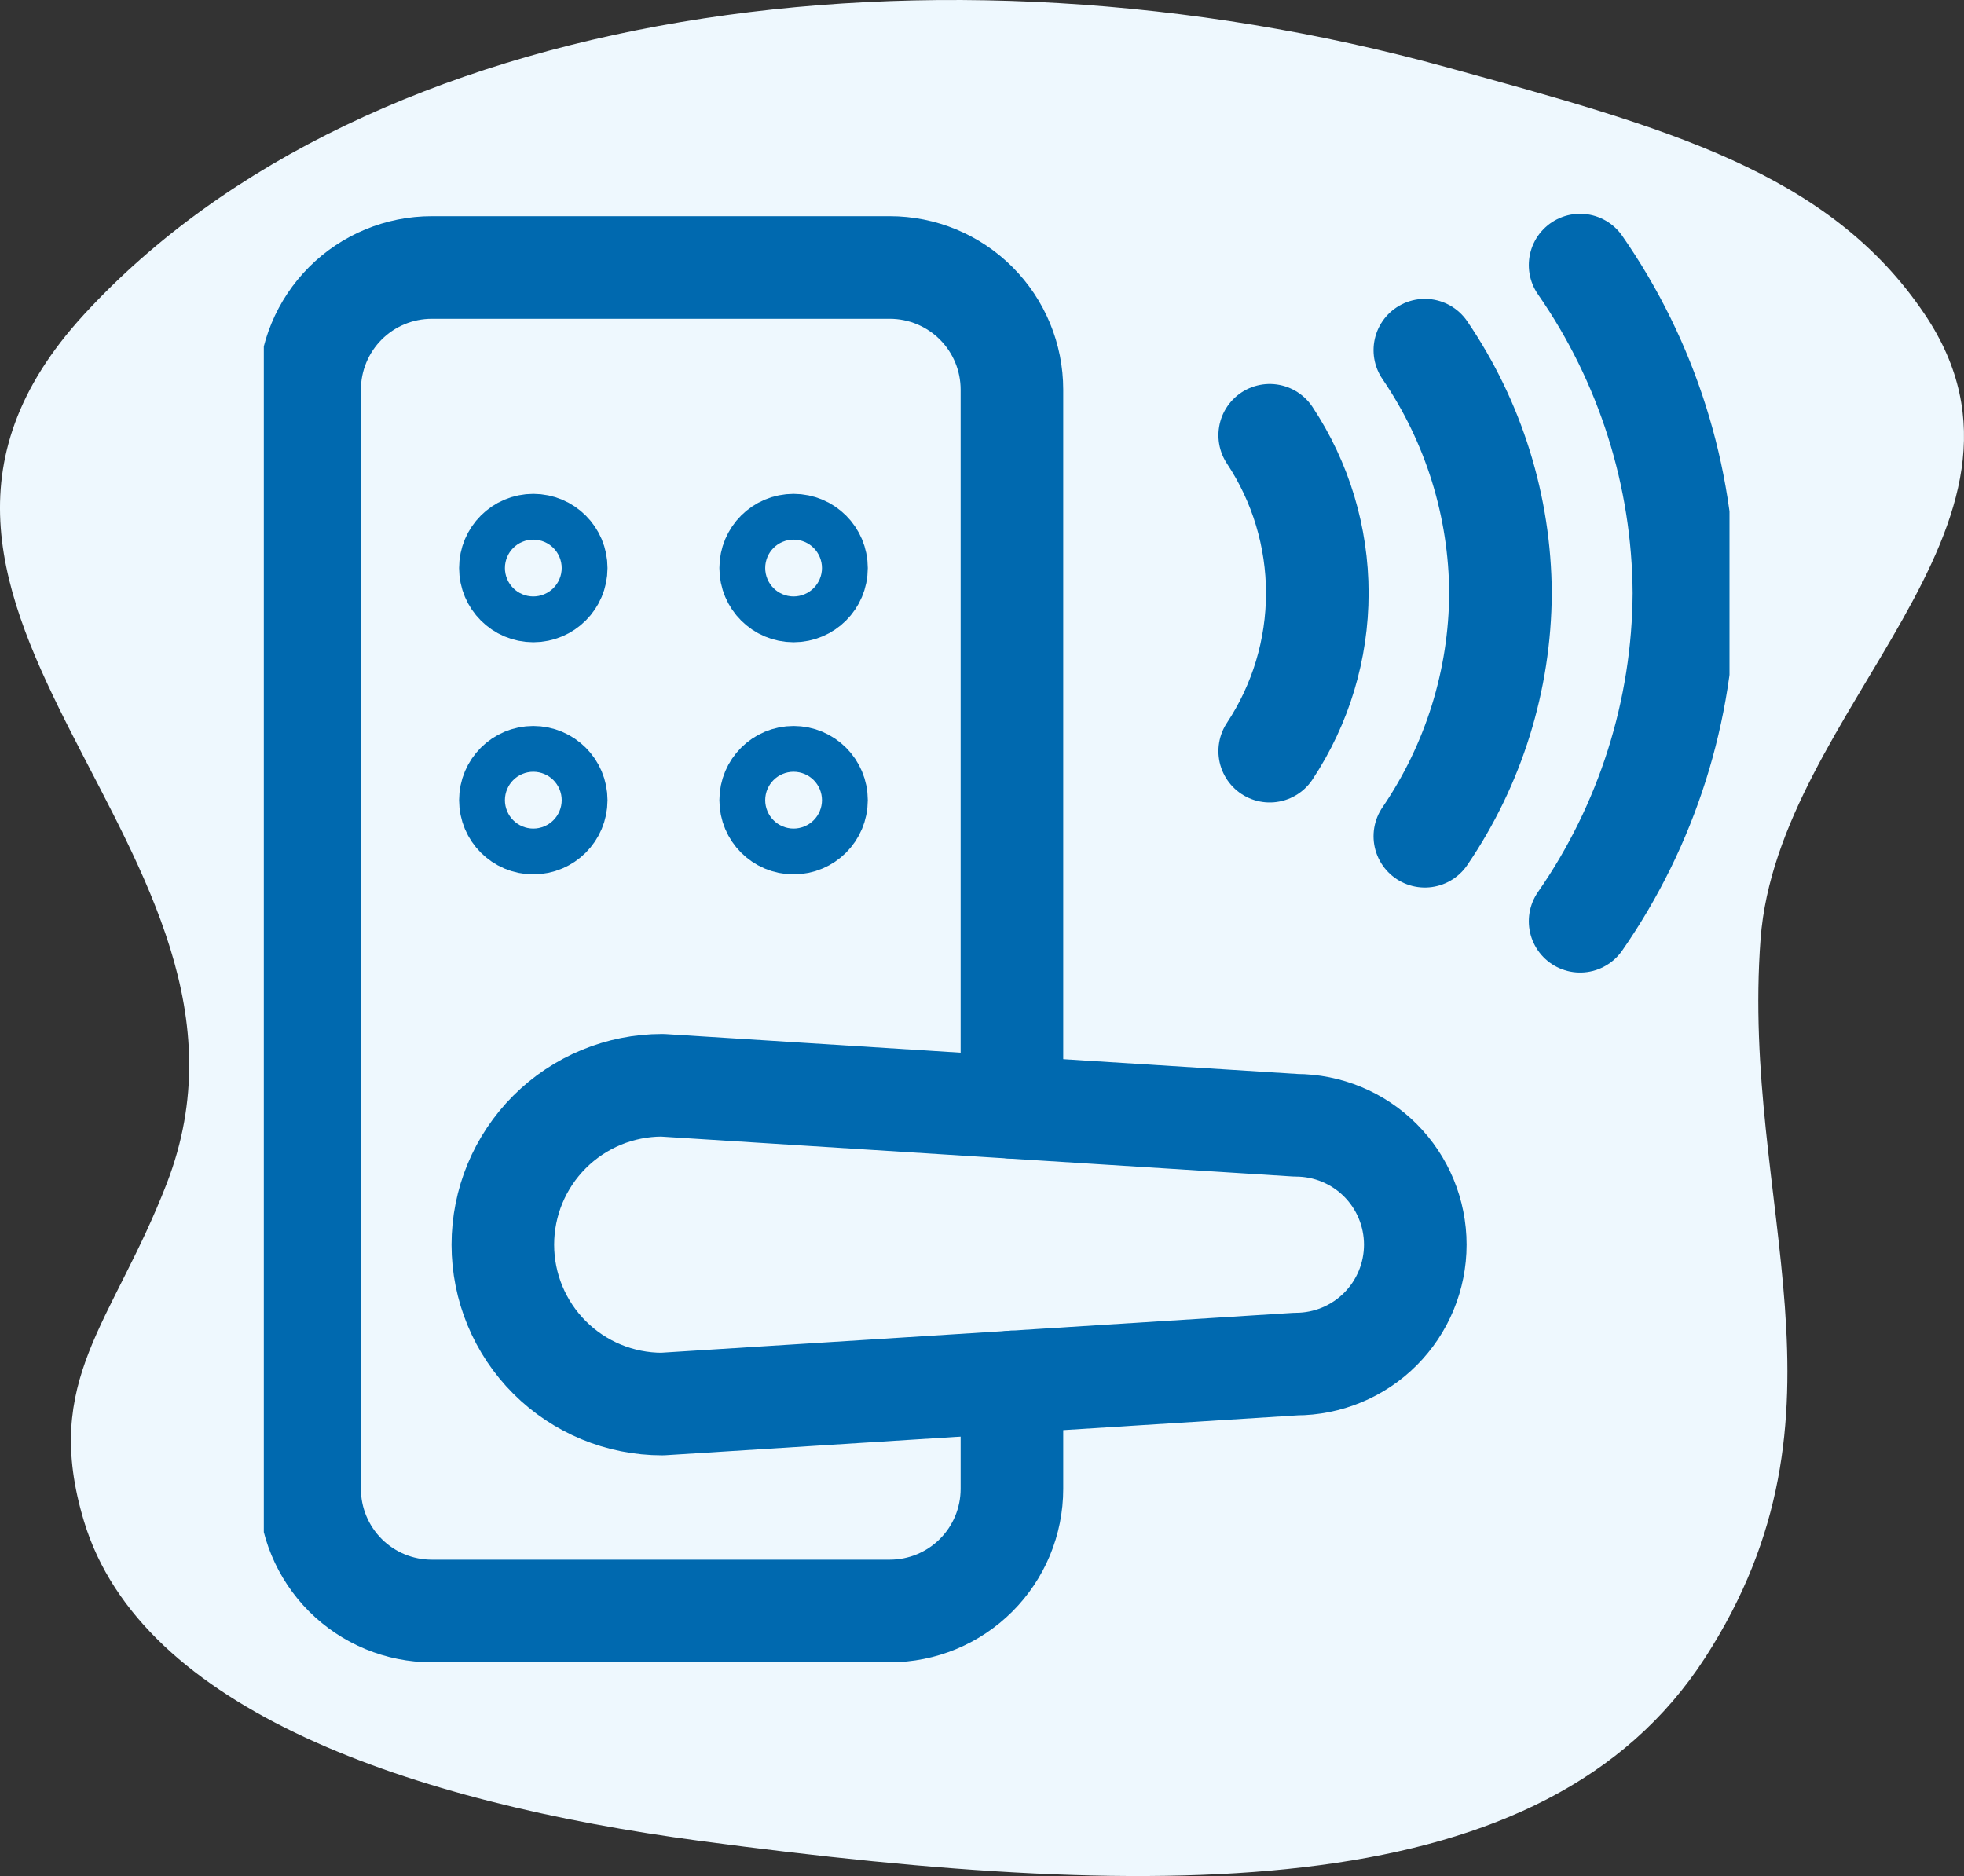
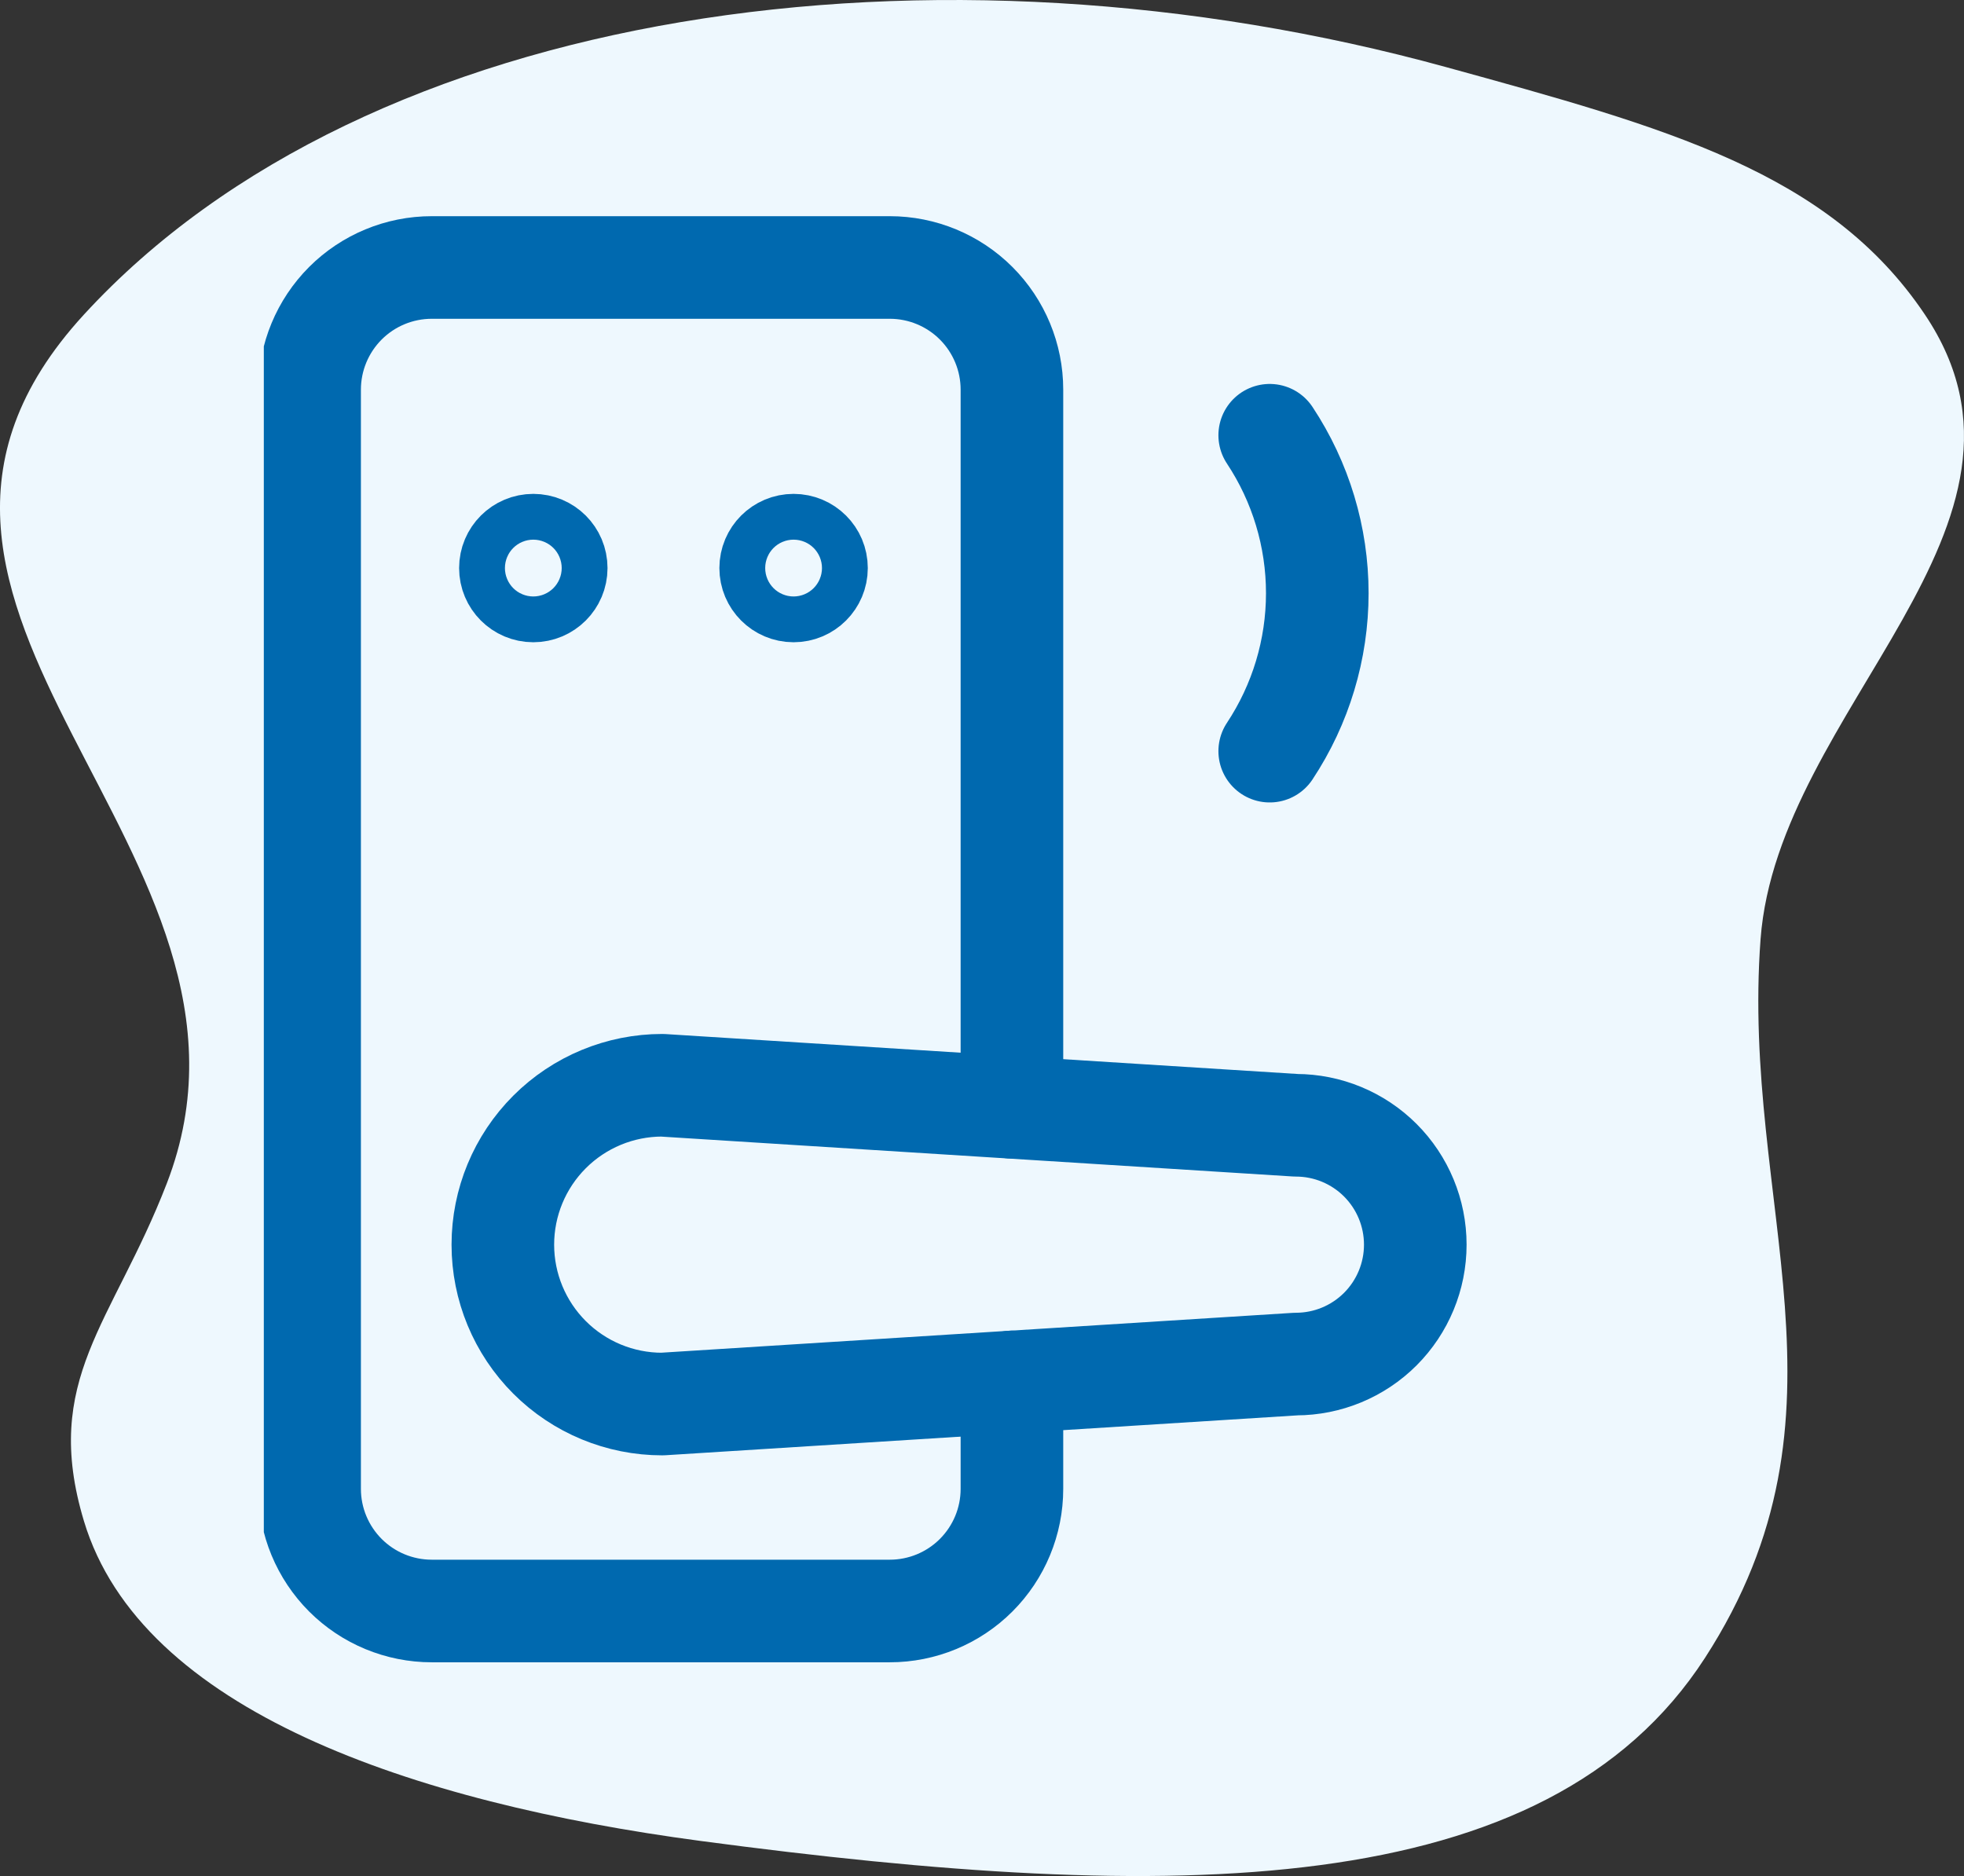
<svg xmlns="http://www.w3.org/2000/svg" width="67" height="64" viewBox="0 0 67 64" fill="none">
  <rect x="0" y="0" width="67" height="64" fill="#333333" stroke="none" />
  <path d="M58.161 56.562C52.741 64.94 39.982 64.947 23.903 62.803C14.063 61.491 4.811 58.352 2.865 51.895C1.407 47.059 3.845 45.148 5.691 40.369C10.09 28.981 -6.379 20.794 2.865 10.73C12.578 0.154 31.973 -2.487 49.337 2.291C56.825 4.351 62.394 5.858 65.665 10.73C70.51 17.945 60.649 24.164 60.06 32.039C59.38 41.129 63.582 48.183 58.161 56.562Z" fill="#EEF8FE" />
  <g clip-path="url(#clip0_1043_4504)">
    <path d="M34.521 47.144V50.792C34.521 51.897 34.082 52.956 33.3 53.738C32.519 54.519 31.459 54.958 30.354 54.958H14.729C13.624 54.958 12.564 54.519 11.783 53.738C11.002 52.956 10.562 51.897 10.562 50.792V13.292C10.562 12.187 11.002 11.127 11.783 10.345C12.564 9.564 13.624 9.125 14.729 9.125H30.354C31.459 9.125 32.519 9.564 33.3 10.345C34.082 11.127 34.521 12.187 34.521 13.292V37.773" stroke="#0069AF" stroke-width="3.5" stroke-linecap="round" stroke-linejoin="round" />
    <path d="M22.592 47.898C21.15 47.898 19.767 47.326 18.747 46.306C17.727 45.286 17.154 43.903 17.154 42.461C17.154 41.019 17.727 39.636 18.747 38.616C19.767 37.596 21.15 37.023 22.592 37.023L44.209 38.388C45.289 38.388 46.325 38.817 47.089 39.581C47.852 40.345 48.281 41.381 48.281 42.461C48.281 43.541 47.852 44.577 47.089 45.341C46.325 46.105 45.289 46.534 44.209 46.534L22.592 47.898Z" stroke="#0069AF" stroke-width="3.5" stroke-linecap="round" stroke-linejoin="round" />
-     <path d="M53.904 31.428C56.188 28.141 57.423 24.239 57.446 20.237C57.424 16.233 56.189 12.331 53.904 9.043" stroke="#0069AF" stroke-width="3.5" stroke-linecap="round" stroke-linejoin="round" />
-     <path d="M48.607 28.527C50.275 26.082 51.173 23.196 51.187 20.237C51.173 17.278 50.275 14.39 48.607 11.945" stroke="#0069AF" stroke-width="3.5" stroke-linecap="round" stroke-linejoin="round" />
    <path d="M43.315 25.625C44.373 24.027 44.938 22.153 44.938 20.236C44.938 18.32 44.373 16.445 43.315 14.848" stroke="#0069AF" stroke-width="3.5" stroke-linecap="round" stroke-linejoin="round" />
    <path d="M18.193 20.16C18.625 20.16 18.975 19.81 18.975 19.379C18.975 18.947 18.625 18.598 18.193 18.598C17.762 18.598 17.412 18.947 17.412 19.379C17.412 19.81 17.762 20.16 18.193 20.16Z" stroke="#0069AF" stroke-width="3.5" stroke-linecap="round" stroke-linejoin="round" />
    <path d="M27.072 20.16C27.504 20.16 27.854 19.81 27.854 19.379C27.854 18.947 27.504 18.598 27.072 18.598C26.641 18.598 26.291 18.947 26.291 19.379C26.291 19.81 26.641 20.16 27.072 20.16Z" stroke="#0069AF" stroke-width="3.5" stroke-linecap="round" stroke-linejoin="round" />
-     <path d="M18.193 28.078C18.625 28.078 18.975 27.728 18.975 27.297C18.975 26.865 18.625 26.516 18.193 26.516C17.762 26.516 17.412 26.865 17.412 27.297C17.412 27.728 17.762 28.078 18.193 28.078Z" stroke="#0069AF" stroke-width="3.5" stroke-linecap="round" stroke-linejoin="round" />
-     <path d="M27.072 28.078C27.504 28.078 27.854 27.728 27.854 27.297C27.854 26.865 27.504 26.516 27.072 26.516C26.641 26.516 26.291 26.865 26.291 27.297C26.291 27.728 26.641 28.078 27.072 28.078Z" stroke="#0069AF" stroke-width="3.5" stroke-linecap="round" stroke-linejoin="round" />
  </g>
  <defs>
    <clipPath id="clip0_1043_4504">
      <rect width="50" height="50" fill="white" transform="translate(9 7)" />
    </clipPath>
  </defs>
</svg>